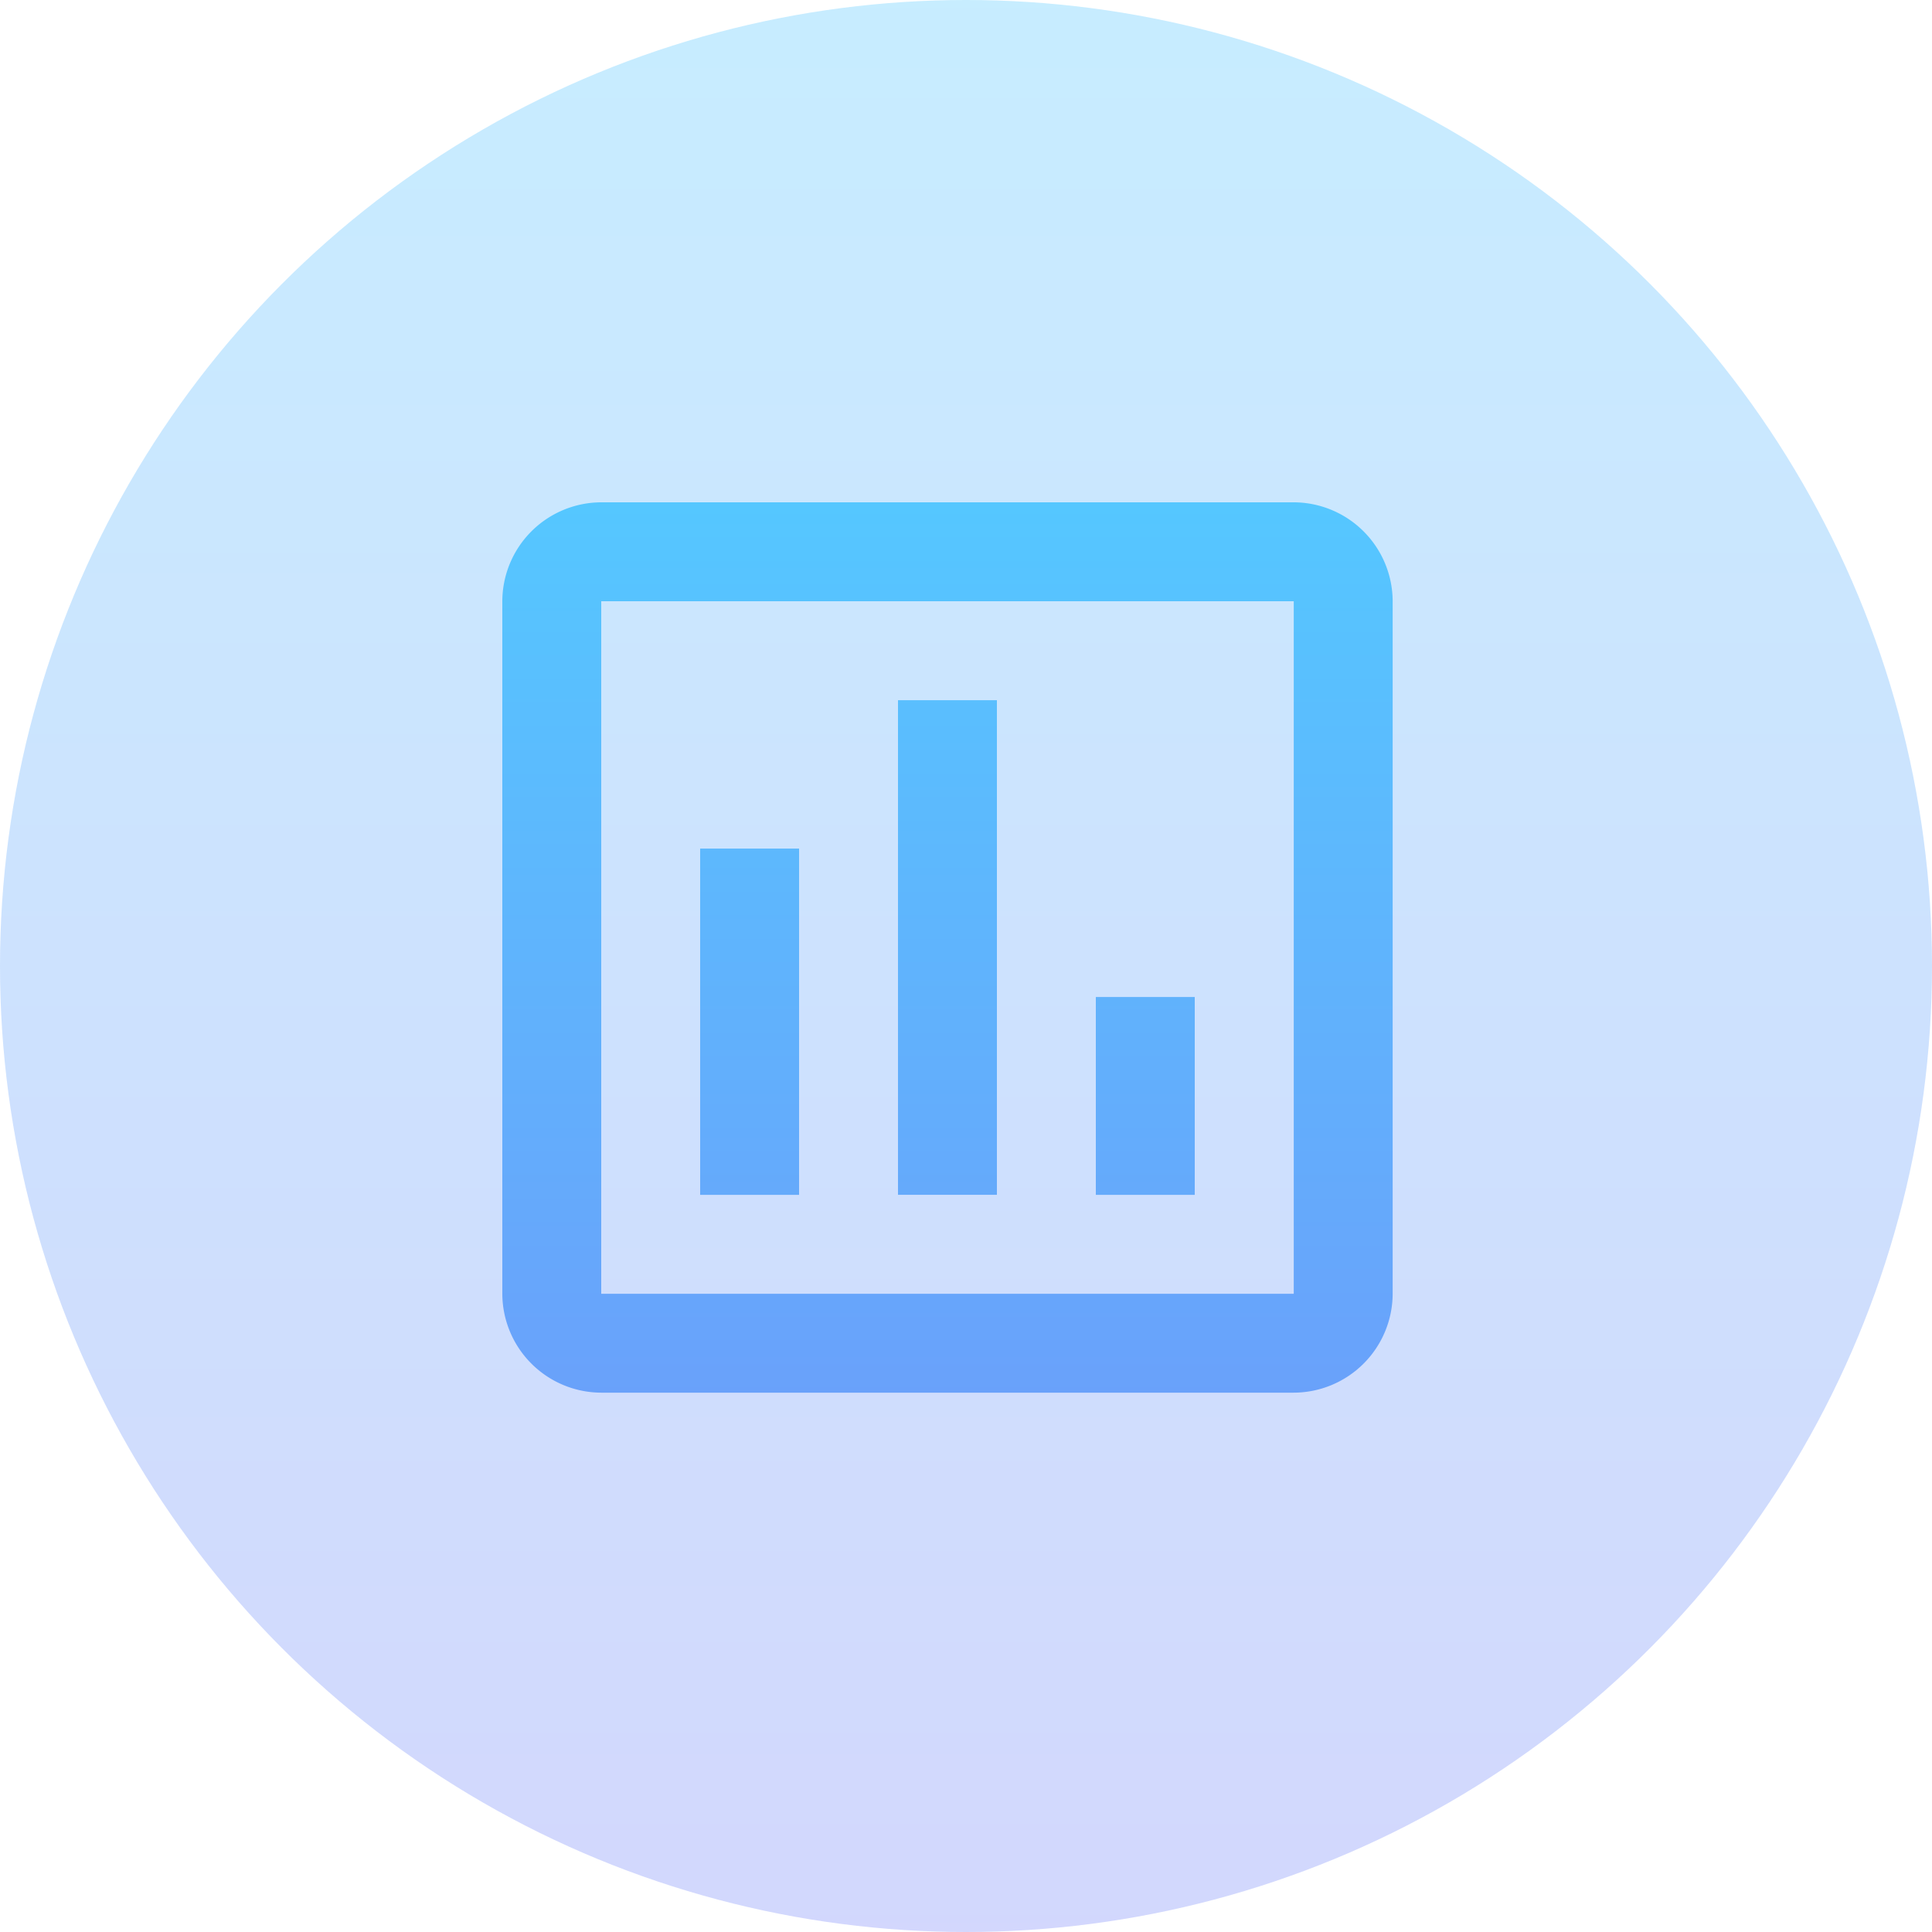
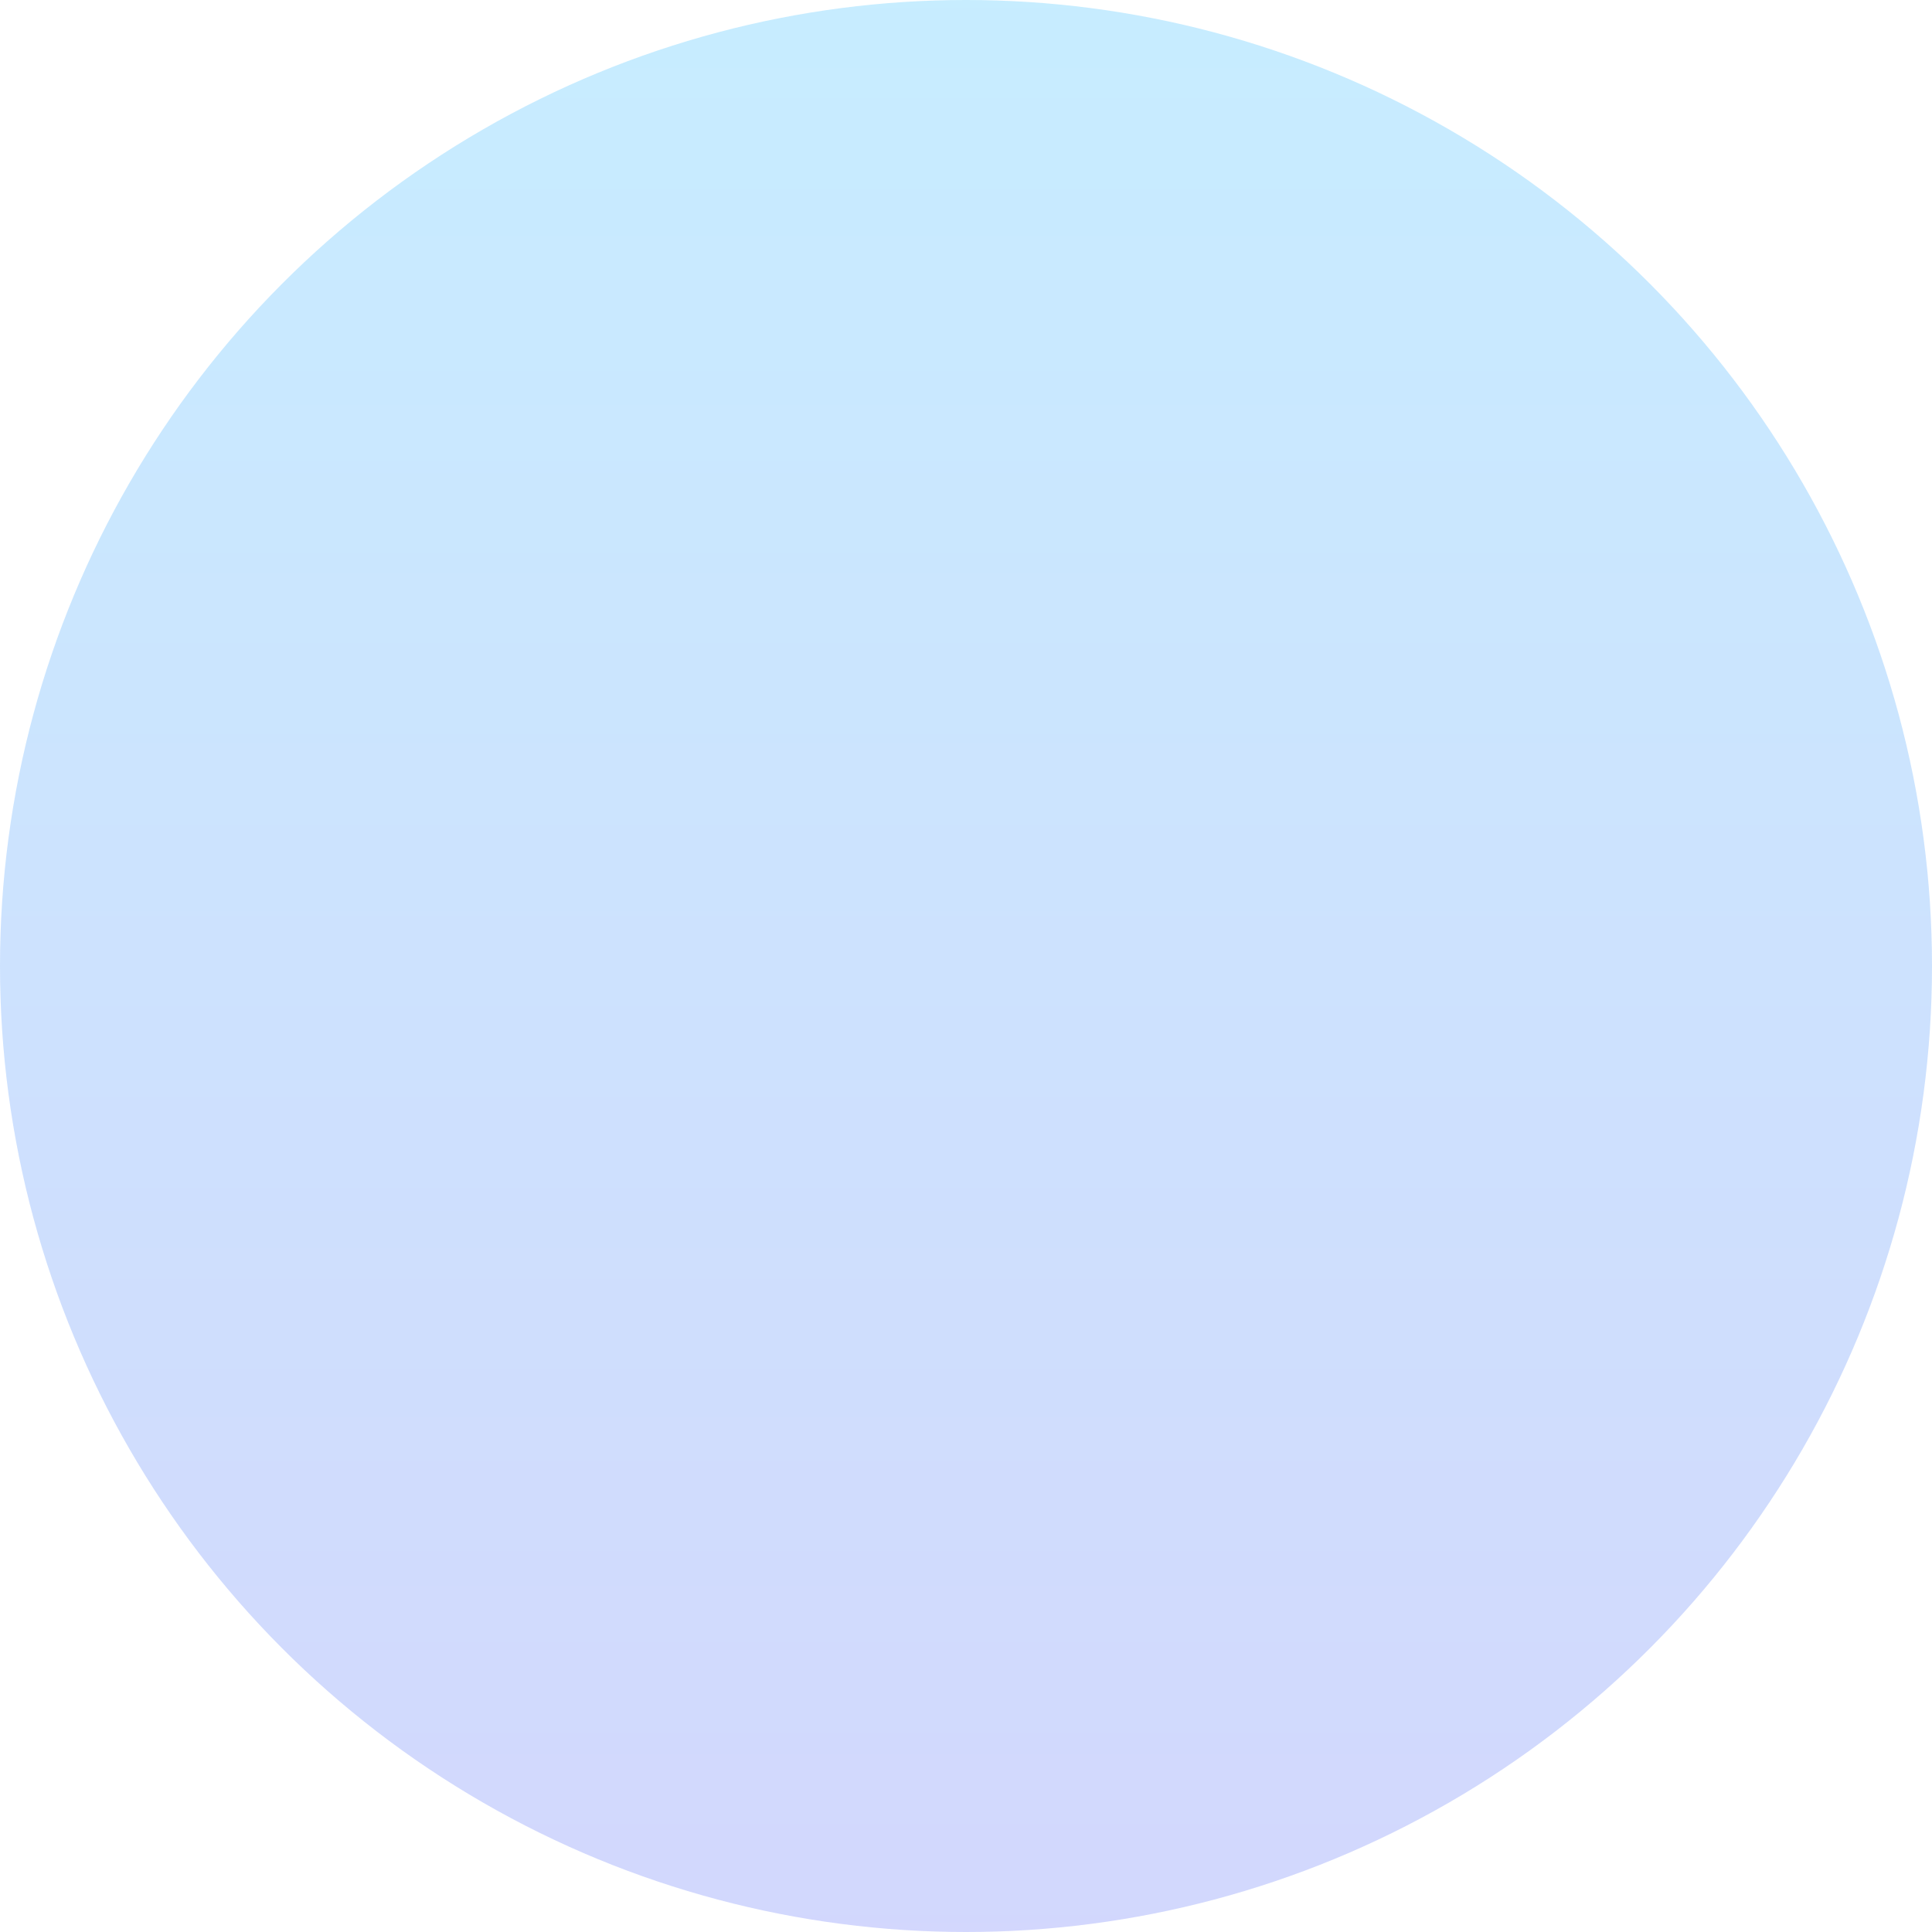
<svg xmlns="http://www.w3.org/2000/svg" width="50" height="50" viewBox="0 0 50 50">
  <defs>
    <linearGradient id="linear-gradient" x1="0.5" x2="0.5" y2="1" gradientUnits="objectBoundingBox">
      <stop offset="0" stop-color="#55c7ff" />
      <stop offset="1" stop-color="#7886f7" />
    </linearGradient>
    <clipPath id="clip-Search_Analytics">
      <rect width="50" height="50" />
    </clipPath>
  </defs>
  <g id="Search_Analytics" data-name="Search Analytics" clip-path="url(#clip-Search_Analytics)">
    <g id="Group_1914" data-name="Group 1914">
      <circle id="Ellipse_67" data-name="Ellipse 67" cx="25" cy="25" r="25" opacity="0.33" fill="url(#linear-gradient)" />
-       <path id="Path_1462" data-name="Path 1462" d="M23.482,3H5.56A2.568,2.568,0,0,0,3,5.56V23.482a2.568,2.568,0,0,0,2.56,2.56H23.482a2.568,2.568,0,0,0,2.56-2.56V5.56A2.568,2.568,0,0,0,23.482,3Zm0,20.482H5.56V5.56H23.482ZM8.12,11.961h2.56v8.961H8.12Zm5.12-3.84H15.8v12.8h-2.56Zm5.12,7.681h2.56v5.12h-2.56Z" transform="translate(10 10)" fill="url(#linear-gradient)" />
    </g>
  </g>
</svg>